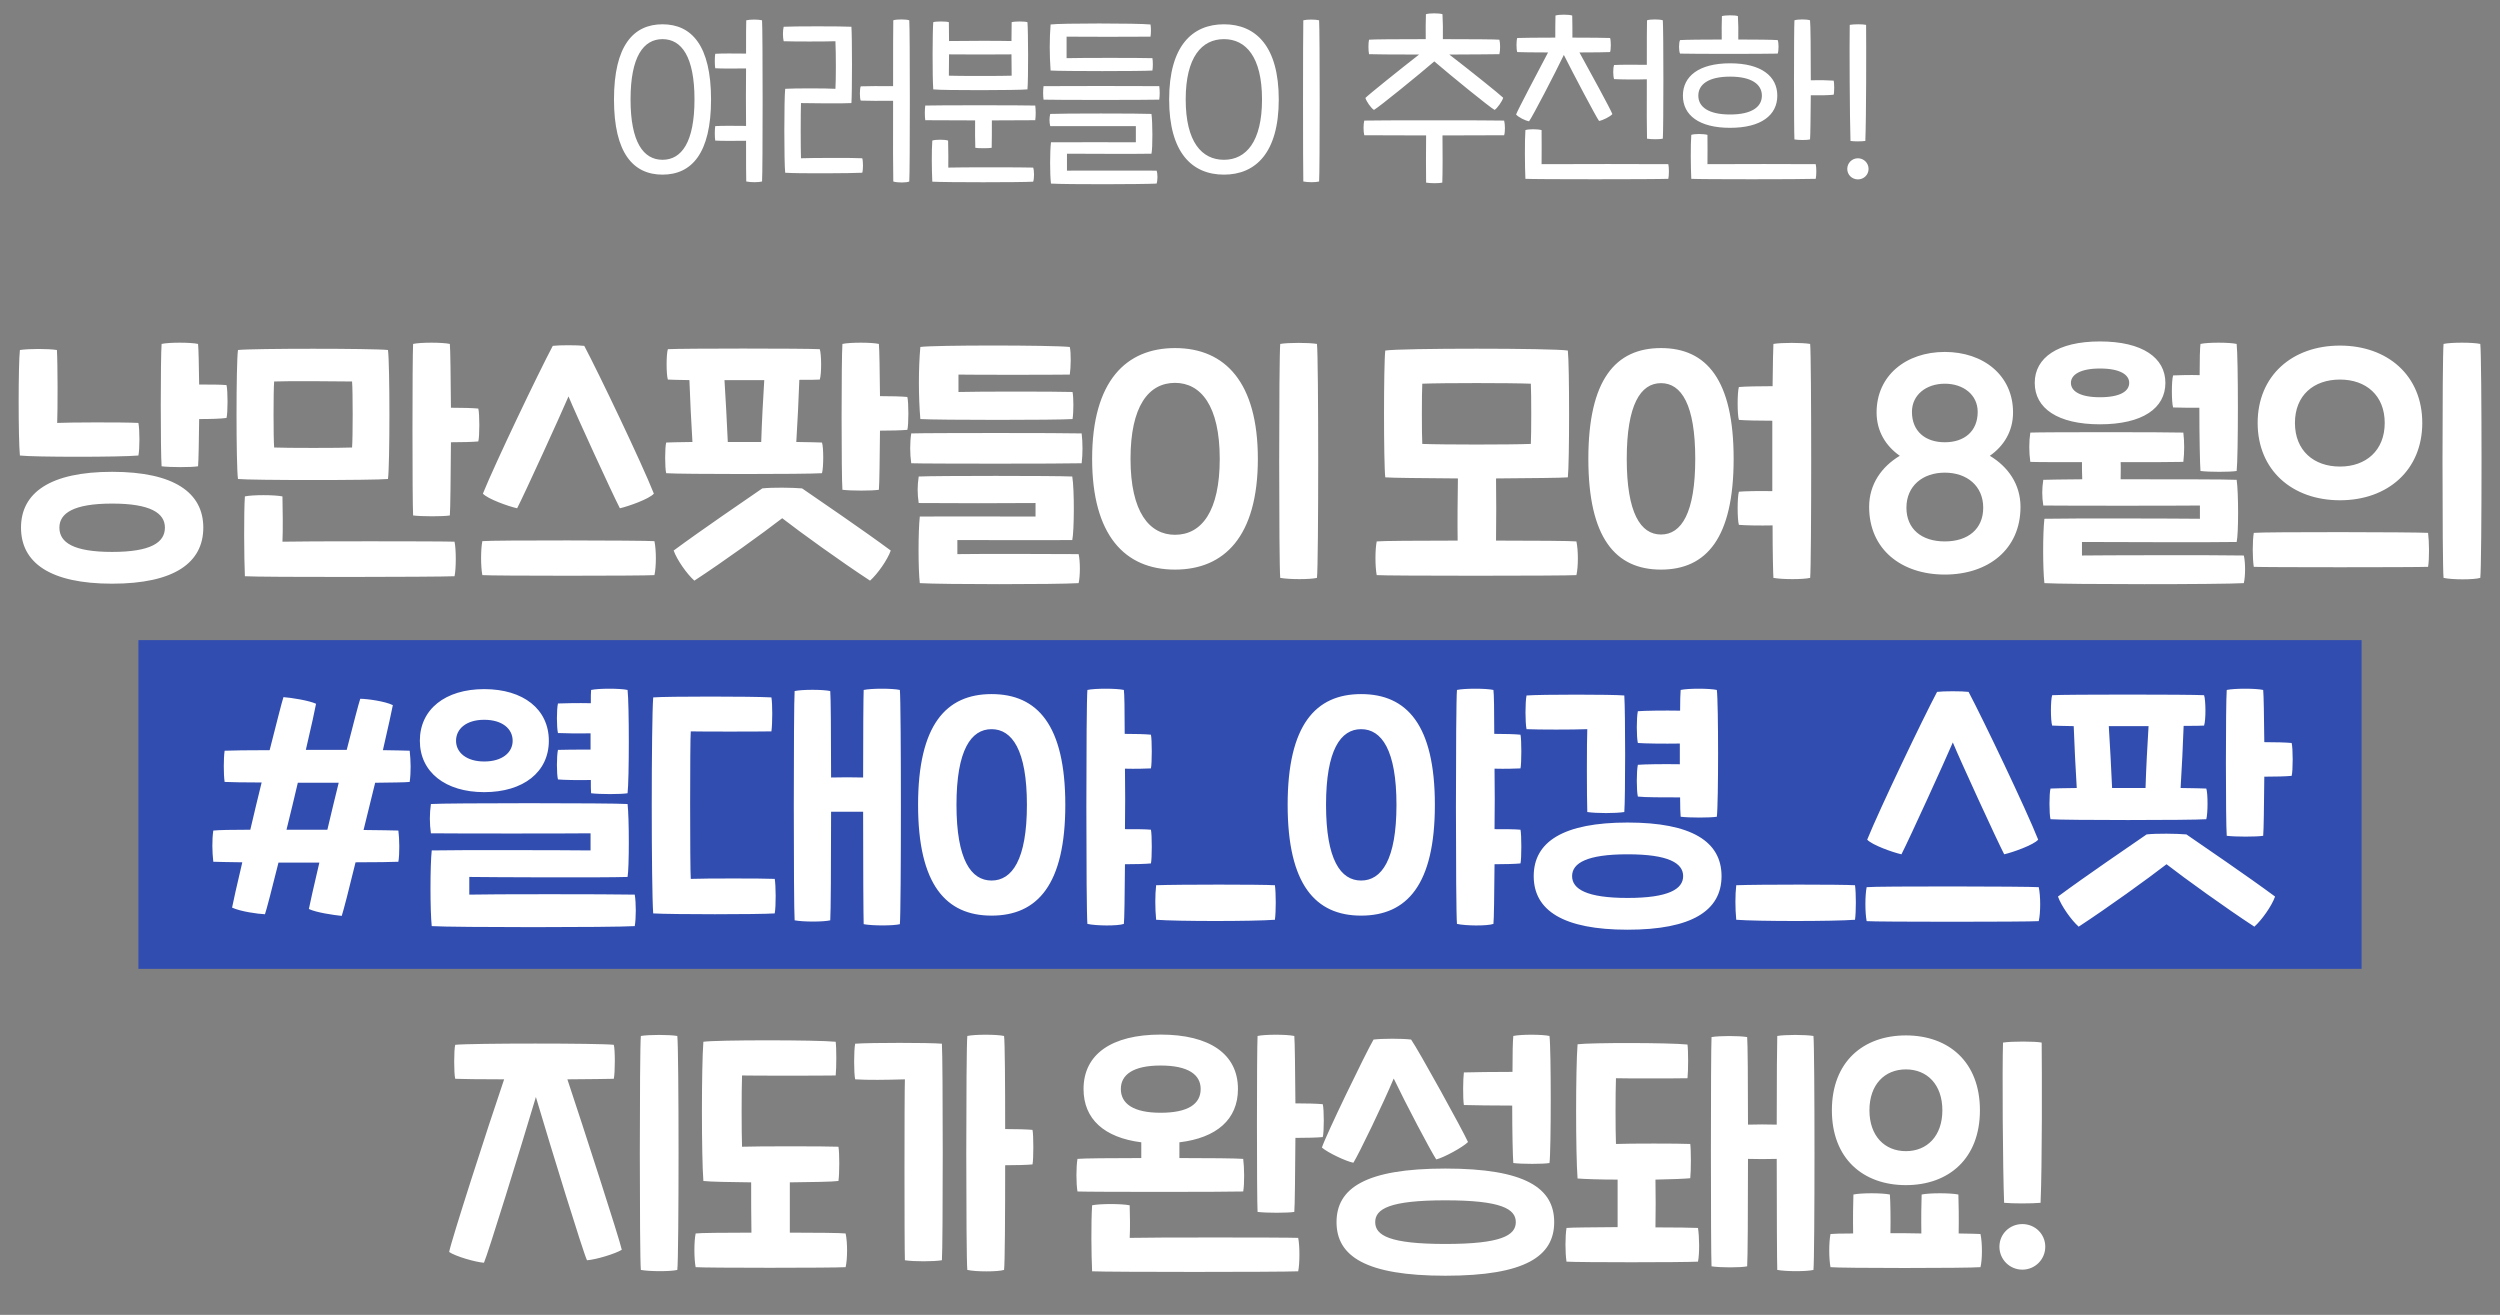
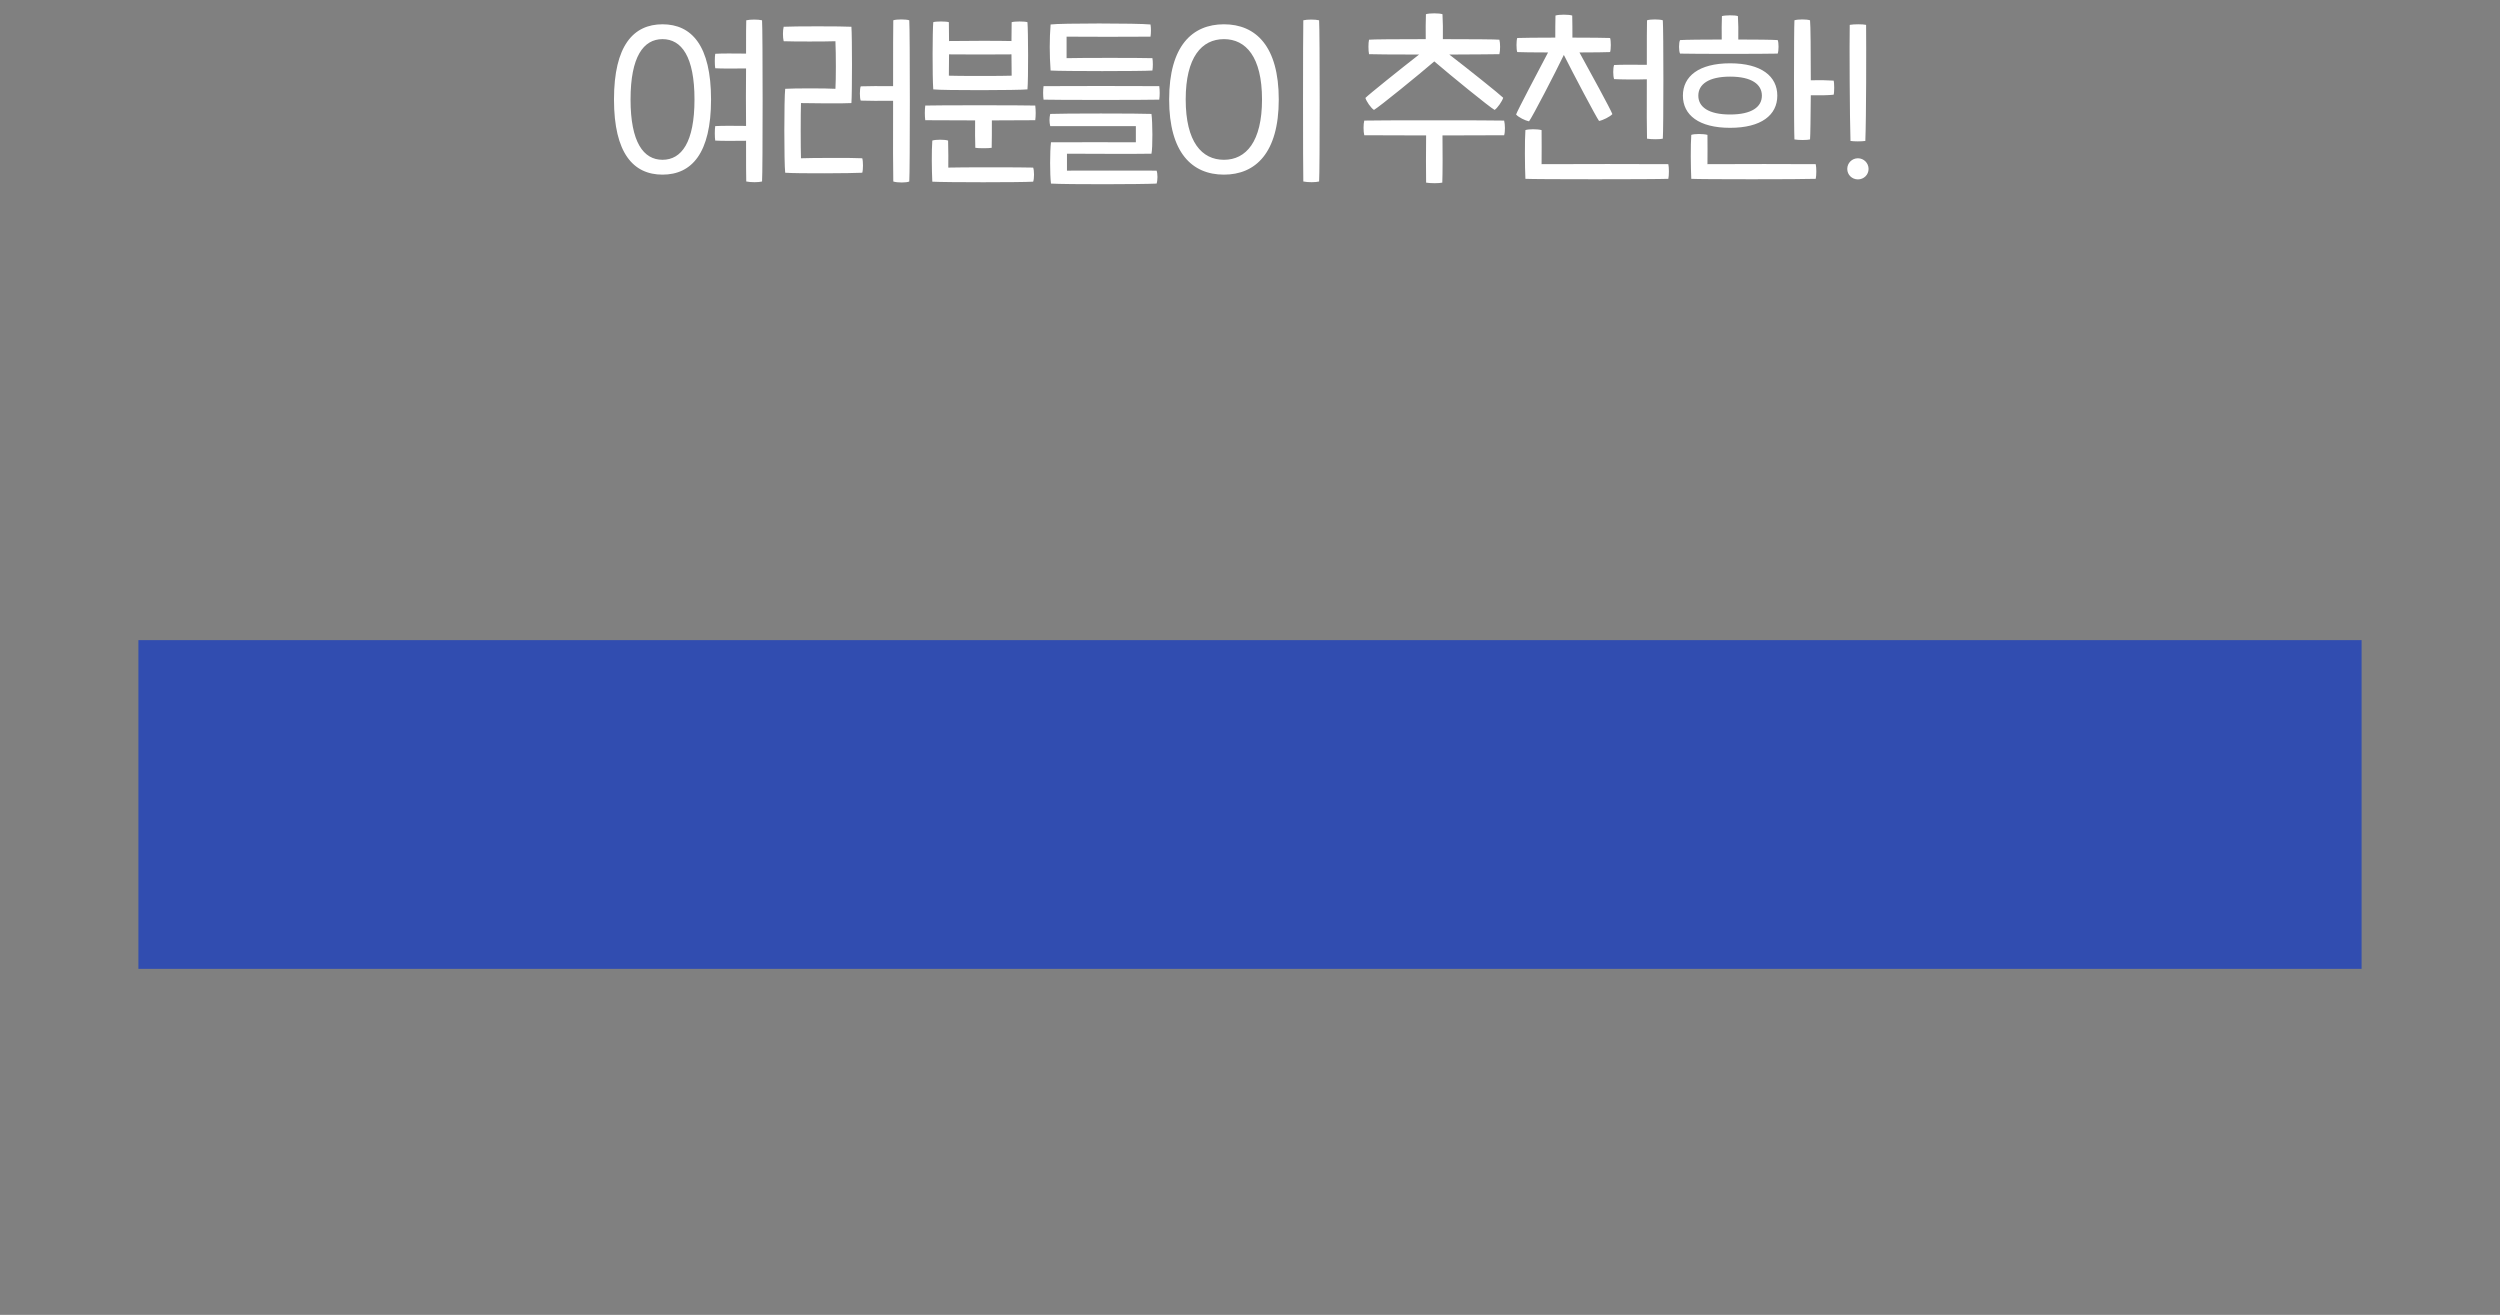
<svg xmlns="http://www.w3.org/2000/svg" width="289" height="152" viewBox="0 0 289 152" fill="none">
  <rect x="0" y="0" width="289" height="152" fill="#808080" stroke="none" />
  <rect x="16" y="74" width="257" height="38" fill="#314DB0" />
-   <path d="M26.184 44.516C26.344 45.122 26.344 47.773 26.184 48.315C25.546 48.411 24.269 48.443 23.023 48.443C22.991 50.966 22.959 53.233 22.896 53.903C22.129 54.031 19.671 54.031 18.681 53.903C18.553 52.307 18.553 41.355 18.681 39.758C19.543 39.566 22.002 39.566 22.896 39.758C22.959 40.365 22.991 42.217 23.023 44.452C24.269 44.452 25.546 44.452 26.184 44.516ZM15.998 52.658C13.923 52.85 3.897 52.85 2.3 52.658C2.109 50.742 2.109 42.089 2.3 40.46C3.386 40.301 5.557 40.301 6.579 40.46C6.675 41.993 6.675 47.453 6.611 48.89C7.824 48.826 14.019 48.794 15.998 48.89C16.158 49.657 16.158 51.924 15.998 52.658ZM12.965 54.542C20.149 54.542 23.502 56.969 23.502 60.992C23.502 65.047 20.149 67.474 12.965 67.474C5.781 67.474 2.428 65.047 2.428 60.992C2.428 56.969 5.781 54.542 12.965 54.542ZM12.965 63.802C17.435 63.802 19.064 62.716 19.064 60.992C19.064 59.332 17.435 58.214 12.965 58.214C8.495 58.214 6.866 59.332 6.866 60.992C6.866 62.716 8.495 63.802 12.965 63.802ZM55.29 47.23C55.45 47.804 55.45 50.487 55.29 51.03C54.652 51.093 53.374 51.125 52.129 51.125C52.097 55.149 52.065 58.885 52.002 59.587C51.235 59.715 48.776 59.715 47.755 59.587C47.659 58.022 47.659 41.355 47.755 39.758C48.617 39.566 51.107 39.566 52.002 39.758C52.065 40.397 52.097 43.526 52.129 47.134C53.374 47.134 54.652 47.166 55.29 47.23ZM44.849 55.372C43.316 55.532 29.043 55.532 27.51 55.372C27.287 53.84 27.287 42.025 27.51 40.46C29.203 40.269 43.157 40.269 44.849 40.46C45.072 42.025 45.072 53.84 44.849 55.372ZM31.693 44.1C31.598 45.09 31.598 50.71 31.693 51.732C32.939 51.796 39.548 51.796 40.698 51.732C40.794 50.71 40.794 45.09 40.698 44.1C39.516 44.069 32.811 44.037 31.693 44.1ZM32.651 62.62C34.567 62.557 51.139 62.557 52.544 62.62C52.736 63.483 52.736 65.75 52.544 66.612C50.373 66.708 30.256 66.74 28.309 66.612C28.213 64.504 28.181 59.204 28.309 57.384C29.203 57.192 31.693 57.192 32.651 57.384C32.683 58.565 32.715 61.471 32.651 62.62ZM59.781 58.757C58.759 58.533 56.364 57.671 55.822 57.065C57.259 53.52 62.24 43.111 63.9 39.981C64.635 39.886 66.774 39.886 67.54 39.981C69.201 43.111 74.182 53.52 75.587 57.065C75.076 57.671 72.649 58.533 71.659 58.757C70.797 57.096 66.519 47.773 65.72 45.825C64.89 47.773 60.643 57.096 59.781 58.757ZM55.758 66.484C55.566 65.462 55.566 63.547 55.758 62.557C56.843 62.429 74.31 62.461 75.651 62.557C75.874 63.578 75.874 65.526 75.651 66.484C74.31 66.58 56.843 66.58 55.758 66.484ZM104.888 45.889C105.048 46.463 105.048 49.146 104.888 49.688C104.25 49.752 102.972 49.784 101.727 49.784C101.695 53.009 101.663 55.947 101.599 56.617C100.833 56.745 98.374 56.745 97.384 56.617C97.257 55.053 97.257 41.355 97.384 39.758C98.278 39.566 100.737 39.566 101.599 39.758C101.663 40.397 101.695 42.887 101.727 45.793C102.972 45.793 104.25 45.825 104.888 45.889ZM95.022 54.702C93.233 54.829 78.673 54.829 77.012 54.702C76.853 54.095 76.853 51.732 77.012 51.157C77.364 51.125 78.513 51.125 80.046 51.093C79.918 48.986 79.758 45.921 79.695 43.941C78.449 43.909 77.523 43.909 77.204 43.877C77.012 43.27 77.012 40.971 77.204 40.365C78.769 40.269 93.01 40.269 94.766 40.365C94.958 40.907 94.99 43.206 94.766 43.877C94.415 43.909 93.585 43.909 92.403 43.909C92.339 45.921 92.18 48.986 92.052 51.093C93.521 51.125 94.638 51.125 95.022 51.157C95.213 51.7 95.213 54.031 95.022 54.702ZM84.133 51.093H87.997C88.061 48.954 88.22 45.921 88.348 43.941H83.75C83.878 45.921 84.037 48.954 84.133 51.093ZM88.124 56.458C89.306 56.33 91.541 56.362 92.722 56.458C94.67 57.799 99.779 61.279 102.972 63.642C102.589 64.728 101.44 66.356 100.578 67.123C97.257 64.951 92.563 61.567 90.424 59.906C88.284 61.567 83.59 64.951 80.269 67.123C79.407 66.356 78.258 64.728 77.875 63.642C81.068 61.279 86.177 57.799 88.124 56.458ZM106.392 48.443C106.169 45.825 106.169 42.6 106.392 40.109C107.925 39.886 121.496 39.886 123.667 40.109C123.827 40.78 123.795 42.472 123.667 43.302C121.56 43.334 112.491 43.334 110.799 43.302V45.314C113.002 45.25 121.975 45.25 123.986 45.314C124.114 45.953 124.114 47.645 123.986 48.443C122.198 48.571 108.5 48.571 106.392 48.443ZM105.339 53.552C105.179 52.467 105.179 51.125 105.339 50.104C107.159 50.04 123.06 50.04 125.04 50.104C125.168 51.157 125.168 52.498 125.04 53.552C123.06 53.616 106.935 53.616 105.339 53.552ZM106.329 67.41C106.137 65.782 106.137 61.439 106.329 59.715C109.362 59.683 117.217 59.715 119.708 59.715V58.15C117.185 58.182 109.011 58.182 106.201 58.15C106.041 57.065 106.041 56.17 106.201 55.085C108.117 54.989 122.071 54.989 123.955 55.085C124.21 56.649 124.178 61.375 123.955 62.429C121.368 62.461 112.779 62.429 110.671 62.429V64.057C112.587 64.025 121.815 64.025 124.689 64.057C124.881 64.888 124.881 66.58 124.689 67.41C122.103 67.57 109.011 67.57 106.329 67.41ZM147.995 66.803C147.835 65.239 147.835 41.355 147.995 39.758C148.921 39.598 151.315 39.598 152.241 39.758C152.433 41.355 152.433 65.239 152.241 66.803C151.443 66.995 149.048 66.995 147.995 66.803ZM135.829 65.846C130.017 65.846 126.25 61.854 126.25 53.041C126.25 44.005 130.209 40.237 135.829 40.237C141.672 40.237 145.408 44.26 145.408 53.041C145.408 62.078 141.481 65.846 135.829 65.846ZM135.829 61.822C138.926 61.822 141.002 59.076 141.002 53.041C141.002 46.879 138.798 44.26 135.829 44.26C132.763 44.26 130.688 46.974 130.688 53.041C130.688 59.236 132.891 61.822 135.829 61.822ZM182.233 62.589C182.457 63.61 182.457 65.526 182.233 66.484C180.892 66.58 160.233 66.58 159.147 66.484C158.955 65.462 158.955 63.547 159.147 62.589C159.626 62.525 163.809 62.493 168.503 62.493C168.471 60.385 168.503 57.192 168.535 55.308C164.448 55.276 160.807 55.245 160.137 55.181C159.945 53.52 159.945 42.185 160.137 40.524C161.829 40.237 179.551 40.237 181.243 40.524C181.435 42.185 181.435 53.52 181.243 55.181C180.573 55.245 176.996 55.276 172.941 55.308C172.973 57.192 172.973 60.385 172.941 62.493C177.539 62.493 181.658 62.525 182.233 62.589ZM164.416 44.356C164.352 45.41 164.352 50.263 164.416 51.317C166.842 51.413 174.538 51.413 176.964 51.317C177.028 50.263 177.028 45.41 176.964 44.356C174.538 44.26 166.842 44.26 164.416 44.356ZM209.254 39.758C209.414 41.355 209.414 65.239 209.254 66.803C208.424 66.995 206.061 66.995 205.007 66.803C204.975 66.356 204.911 63.93 204.911 60.737C203.411 60.769 201.718 60.737 201.016 60.673C200.824 60.066 200.824 57.48 201.016 56.841C201.718 56.777 203.379 56.745 204.879 56.777V48.635C203.379 48.635 201.718 48.603 201.016 48.539C200.824 47.932 200.824 45.346 201.016 44.739C201.718 44.675 203.411 44.643 204.911 44.643C204.943 42.057 204.975 40.173 205.007 39.758C205.933 39.598 208.328 39.598 209.254 39.758ZM192.011 40.237C197.28 40.237 200.409 43.909 200.409 53.041C200.409 62.173 197.28 65.846 192.011 65.846C186.743 65.846 183.613 62.173 183.613 53.041C183.613 43.909 186.743 40.237 192.011 40.237ZM192.011 61.79C194.374 61.79 195.971 59.3 195.971 53.041C195.971 46.783 194.374 44.292 192.011 44.292C189.648 44.292 188.052 46.783 188.052 53.041C188.052 59.3 189.648 61.79 192.011 61.79ZM230.026 52.69C232.101 53.935 233.57 55.947 233.57 58.597C233.57 63.515 229.834 66.42 224.821 66.42C219.808 66.42 216.072 63.515 216.072 58.597C216.072 55.947 217.541 53.935 219.616 52.69C218.02 51.572 216.934 49.88 216.934 47.677C216.934 43.398 220.351 40.684 224.821 40.684C229.291 40.684 232.708 43.398 232.708 47.677C232.708 49.88 231.622 51.572 230.026 52.69ZM224.821 44.356C222.682 44.356 221.021 45.633 221.021 47.613C221.021 49.848 222.554 51.125 224.821 51.125C227.088 51.125 228.621 49.848 228.621 47.613C228.621 45.633 226.96 44.356 224.821 44.356ZM224.821 62.589C227.503 62.589 229.26 61.152 229.26 58.693C229.26 56.17 227.376 54.638 224.821 54.638C222.267 54.638 220.383 56.17 220.383 58.693C220.383 61.152 222.139 62.589 224.821 62.589ZM242.751 49.05C237.865 49.05 235.215 47.198 235.215 44.26C235.215 41.355 237.865 39.471 242.751 39.471C247.668 39.471 250.319 41.355 250.319 44.26C250.319 47.198 247.668 49.05 242.751 49.05ZM254.246 47.134C253.128 47.134 251.947 47.134 251.213 47.102C251.021 46.495 251.021 43.973 251.213 43.398C251.947 43.366 253.128 43.334 254.278 43.366C254.278 41.61 254.31 40.237 254.374 39.758C255.236 39.566 257.695 39.566 258.557 39.758C258.748 41.355 258.748 52.85 258.557 54.446C257.822 54.574 255.364 54.574 254.374 54.446C254.31 53.68 254.246 50.391 254.246 47.134ZM242.751 42.6C240.452 42.6 239.398 43.334 239.398 44.26C239.398 45.218 240.452 45.921 242.751 45.921C245.114 45.921 246.136 45.218 246.136 44.26C246.136 43.334 245.114 42.6 242.751 42.6ZM259.387 64.217C259.579 65.015 259.579 66.58 259.387 67.41C256.769 67.57 239.015 67.57 236.333 67.41C236.141 65.718 236.141 61.631 236.333 59.97C239.366 59.906 251.787 59.938 254.31 59.97V58.438C251.787 58.469 239.015 58.469 236.205 58.438C236.045 57.416 236.045 56.49 236.205 55.468C236.716 55.436 238.44 55.436 240.707 55.404C240.675 54.734 240.675 54.063 240.675 53.424C237.77 53.424 235.311 53.424 234.704 53.392C234.545 52.275 234.545 51.03 234.704 50.008C236.301 49.944 250.446 49.944 252.394 50.008C252.522 51.062 252.522 52.307 252.394 53.392C251.564 53.424 248.498 53.424 245.146 53.424C245.178 54.063 245.146 54.734 245.146 55.404C250.893 55.404 257.471 55.404 258.557 55.468C258.78 56.969 258.78 61.694 258.557 62.652C255.938 62.716 242.783 62.652 240.675 62.652V64.217C242.591 64.185 256.513 64.153 259.387 64.217ZM282.474 66.803C282.314 65.271 282.314 41.355 282.474 39.758C283.336 39.566 285.859 39.566 286.721 39.758C286.912 41.355 286.912 65.239 286.721 66.803C285.986 67.027 283.464 67.027 282.474 66.803ZM270.5 57.831C264.976 57.831 260.984 54.35 260.984 48.89C260.984 43.43 264.976 39.95 270.5 39.95C275.992 39.95 280.015 43.398 280.015 48.89C280.015 54.35 276.024 57.831 270.5 57.831ZM270.5 53.935C273.501 53.935 275.673 52.083 275.673 48.89C275.673 45.697 273.501 43.877 270.5 43.877C267.466 43.877 265.295 45.697 265.295 48.89C265.295 52.083 267.466 53.935 270.5 53.935ZM260.537 65.526C260.378 64.504 260.378 62.589 260.537 61.599C261.815 61.471 279.153 61.503 280.686 61.599C280.814 62.62 280.846 64.568 280.686 65.526C279.153 65.59 261.815 65.59 260.537 65.526ZM47.36 90.391C46.785 90.455 45.284 90.455 43.368 90.487L42.027 95.947C43.943 95.979 45.412 95.979 46.051 96.011C46.178 96.937 46.21 98.725 46.051 99.619C45.348 99.651 43.464 99.683 41.101 99.683C40.335 102.844 39.696 105.303 39.505 105.877C38.579 105.782 36.567 105.494 35.705 105.079C35.801 104.536 36.28 102.461 36.918 99.715H32.193C31.426 102.78 30.82 105.143 30.628 105.686C29.798 105.654 27.786 105.367 26.828 104.92C26.924 104.409 27.371 102.365 28.01 99.683C26.509 99.651 25.296 99.651 24.657 99.619C24.529 98.469 24.497 97.128 24.657 96.011C25.264 95.947 26.86 95.915 28.936 95.915C29.351 94.127 29.798 92.275 30.245 90.455C28.233 90.455 26.669 90.423 25.966 90.391C25.838 89.497 25.838 87.677 25.966 86.783C26.732 86.751 28.712 86.719 31.171 86.719C31.969 83.59 32.576 81.163 32.767 80.588C33.661 80.652 35.705 80.971 36.535 81.355C36.44 81.897 35.992 83.973 35.354 86.687H40.08C40.846 83.685 41.453 81.355 41.644 80.78C42.443 80.78 44.518 81.067 45.412 81.514C45.316 82.057 44.869 84.069 44.263 86.719C45.667 86.751 46.785 86.751 47.36 86.783C47.488 87.964 47.52 89.241 47.36 90.391ZM37.844 95.915C38.26 94.159 38.707 92.275 39.154 90.487H34.428C34.013 92.243 33.566 94.127 33.119 95.915H37.844ZM64.5 86.687C65.203 86.655 66.831 86.655 68.268 86.655V84.771C66.831 84.803 65.203 84.771 64.5 84.739C64.34 84.037 64.34 82.025 64.5 81.323C65.203 81.291 66.831 81.259 68.3 81.291C68.3 80.588 68.3 80.045 68.332 79.758C69.194 79.566 71.685 79.566 72.547 79.758C72.738 81.355 72.738 90.135 72.547 91.7C71.78 91.828 69.322 91.828 68.332 91.7C68.3 91.413 68.3 90.87 68.3 90.167C66.831 90.199 65.203 90.167 64.5 90.104C64.34 89.433 64.34 87.453 64.5 86.687ZM55.974 91.572C51.472 91.572 48.535 89.241 48.535 85.633C48.535 81.993 51.472 79.662 55.974 79.662C60.509 79.662 63.446 81.993 63.446 85.633C63.446 89.241 60.509 91.572 55.974 91.572ZM55.974 83.207C53.899 83.207 52.718 84.26 52.718 85.633C52.718 86.974 53.899 88.028 55.974 88.028C58.082 88.028 59.263 86.974 59.263 85.633C59.263 84.26 58.082 83.207 55.974 83.207ZM73.377 103.419C73.537 104.377 73.537 106.133 73.377 107.059C70.631 107.219 52.622 107.219 49.908 107.059C49.716 105.207 49.716 100.098 49.908 98.31C52.622 98.246 65.841 98.278 68.268 98.31V96.33C65.841 96.362 52.558 96.362 49.812 96.33C49.652 95.181 49.652 94.095 49.812 92.945C51.536 92.818 70.79 92.818 72.547 92.945C72.738 94.51 72.738 100.353 72.547 101.375C69.801 101.471 56.39 101.407 54.25 101.375V103.419C56.453 103.355 70.344 103.355 73.377 103.419ZM104.024 79.758C104.184 81.355 104.184 105.271 104.024 106.835C103.258 107.027 100.863 107.027 99.841 106.835C99.809 106.069 99.777 100.034 99.777 93.84H96.073C96.073 99.811 96.041 105.622 95.978 106.388C95.211 106.58 92.816 106.58 91.859 106.388C91.731 104.792 91.731 81.482 91.859 79.886C92.721 79.694 95.115 79.694 95.978 79.886C96.041 80.556 96.073 84.867 96.073 89.88C97.223 89.848 98.596 89.848 99.777 89.88C99.777 84.803 99.809 80.397 99.841 79.758C100.767 79.566 103.13 79.566 104.024 79.758ZM79.852 101.599C81.417 101.535 88.186 101.535 89.559 101.599C89.687 102.333 89.719 104.696 89.559 105.59C87.707 105.718 77.617 105.718 75.51 105.59C75.286 102.589 75.286 83.622 75.51 80.62C77.043 80.492 87.005 80.492 89.176 80.62C89.304 81.355 89.304 83.622 89.176 84.548C87.707 84.579 80.906 84.579 79.852 84.548C79.757 85.41 79.757 100.449 79.852 101.599ZM130.046 95.851C131.228 95.851 132.441 95.851 133.048 95.915C133.176 96.49 133.176 99.268 133.048 99.811C132.441 99.874 131.228 99.906 130.046 99.906C130.015 103.515 129.983 106.293 129.919 106.803C129.184 107.059 126.694 107.027 125.704 106.803C125.544 105.239 125.544 81.355 125.704 79.758C126.566 79.566 129.057 79.566 129.919 79.758C129.983 80.173 130.015 82.153 130.015 84.835C131.228 84.835 132.441 84.867 133.048 84.931C133.176 85.474 133.176 88.252 133.048 88.826C132.441 88.858 131.228 88.89 130.046 88.858C130.078 91.125 130.078 93.52 130.046 95.851ZM114.624 80.237C119.924 80.237 123.149 83.813 123.149 93.041C123.149 102.269 119.924 105.846 114.624 105.846C109.355 105.846 106.13 102.269 106.13 93.041C106.13 83.813 109.355 80.237 114.624 80.237ZM114.624 101.79C116.987 101.79 118.711 99.395 118.711 93.041C118.711 86.687 116.987 84.292 114.624 84.292C112.261 84.292 110.569 86.687 110.569 93.041C110.569 99.395 112.261 101.79 114.624 101.79ZM133.649 106.325C133.522 104.951 133.522 103.483 133.649 102.333C136.236 102.237 145.847 102.237 147.38 102.333C147.508 103.259 147.508 105.399 147.38 106.325C144.857 106.516 136.108 106.516 133.649 106.325ZM172.768 95.851C173.949 95.851 175.163 95.851 175.769 95.915C175.897 96.49 175.897 99.268 175.769 99.811C175.163 99.874 173.949 99.906 172.768 99.906C172.736 103.515 172.704 106.293 172.64 106.803C171.906 107.059 169.415 107.027 168.425 106.803C168.266 105.239 168.266 81.355 168.425 79.758C169.287 79.566 171.778 79.566 172.64 79.758C172.704 80.173 172.736 82.153 172.736 84.835C173.949 84.835 175.163 84.867 175.769 84.931C175.897 85.474 175.897 88.252 175.769 88.826C175.163 88.858 173.949 88.89 172.768 88.858C172.8 91.125 172.8 93.52 172.768 95.851ZM157.345 80.237C162.646 80.237 165.871 83.813 165.871 93.041C165.871 102.269 162.646 105.846 157.345 105.846C152.077 105.846 148.852 102.269 148.852 93.041C148.852 83.813 152.077 80.237 157.345 80.237ZM157.345 101.79C159.708 101.79 161.432 99.395 161.432 93.041C161.432 86.687 159.708 84.292 157.345 84.292C154.982 84.292 153.29 86.687 153.29 93.041C153.29 99.395 154.982 101.79 157.345 101.79ZM189.335 88.411C190.101 88.347 192.336 88.315 194.188 88.347V85.953C192.336 85.984 190.101 85.953 189.335 85.889C189.175 85.154 189.175 82.983 189.335 82.217C190.101 82.153 192.368 82.121 194.22 82.153C194.22 81.003 194.252 80.109 194.284 79.758C195.146 79.566 197.605 79.566 198.467 79.758C198.659 81.355 198.659 92.818 198.467 94.414C197.733 94.542 195.274 94.542 194.284 94.414C194.252 94.063 194.22 93.265 194.22 92.179C192.368 92.179 190.101 92.179 189.335 92.083C189.175 91.349 189.175 89.21 189.335 88.411ZM183.492 84.292C181.799 84.356 177.904 84.356 176.467 84.292C176.307 83.526 176.307 81.195 176.467 80.397C178.223 80.269 186.333 80.269 187.77 80.397C187.898 82.344 187.898 92.211 187.77 93.871C186.748 94.031 184.577 94.031 183.492 93.871C183.428 92.339 183.428 85.442 183.492 84.292ZM188.153 95.085C195.561 95.085 199.01 97.288 199.01 101.279C199.01 105.271 195.561 107.474 188.153 107.474C180.745 107.474 177.297 105.271 177.297 101.279C177.297 97.288 180.745 95.085 188.153 95.085ZM188.153 103.802C192.879 103.802 194.572 102.78 194.572 101.279C194.572 99.779 192.879 98.757 188.153 98.757C183.428 98.757 181.735 99.779 181.735 101.279C181.735 102.78 183.428 103.802 188.153 103.802ZM200.71 106.325C200.582 104.951 200.582 103.483 200.71 102.333C203.296 102.237 212.907 102.237 214.44 102.333C214.568 103.259 214.568 105.399 214.44 106.325C211.917 106.516 203.168 106.516 200.71 106.325ZM219.807 98.757C218.786 98.533 216.391 97.671 215.848 97.064C217.285 93.52 222.266 83.111 223.926 79.981C224.661 79.886 226.8 79.886 227.567 79.981C229.227 83.111 234.208 93.52 235.613 97.064C235.102 97.671 232.676 98.533 231.686 98.757C230.824 97.097 226.545 87.773 225.746 85.825C224.916 87.773 220.669 97.097 219.807 98.757ZM215.784 106.484C215.592 105.462 215.592 103.547 215.784 102.557C216.87 102.429 234.336 102.461 235.677 102.557C235.901 103.578 235.901 105.526 235.677 106.484C234.336 106.58 216.87 106.58 215.784 106.484ZM264.914 85.889C265.074 86.463 265.074 89.146 264.914 89.689C264.276 89.752 262.998 89.784 261.753 89.784C261.721 93.009 261.689 95.947 261.625 96.618C260.859 96.745 258.4 96.745 257.411 96.618C257.283 95.053 257.283 81.355 257.411 79.758C258.305 79.566 260.763 79.566 261.625 79.758C261.689 80.397 261.721 82.887 261.753 85.793C262.998 85.793 264.276 85.825 264.914 85.889ZM255.048 94.702C253.26 94.829 238.699 94.829 237.039 94.702C236.879 94.095 236.879 91.732 237.039 91.157C237.39 91.125 238.539 91.125 240.072 91.093C239.944 88.986 239.785 85.921 239.721 83.941C238.475 83.909 237.549 83.909 237.23 83.877C237.039 83.27 237.039 80.971 237.23 80.365C238.795 80.269 253.036 80.269 254.792 80.365C254.984 80.907 255.016 83.207 254.792 83.877C254.441 83.909 253.611 83.909 252.429 83.909C252.365 85.921 252.206 88.986 252.078 91.093C253.547 91.125 254.664 91.125 255.048 91.157C255.239 91.7 255.239 94.031 255.048 94.702ZM244.159 91.093H248.023C248.087 88.954 248.246 85.921 248.374 83.941H243.776C243.904 85.921 244.063 88.954 244.159 91.093ZM248.151 96.458C249.332 96.33 251.567 96.362 252.749 96.458C254.696 97.799 259.805 101.279 262.998 103.642C262.615 104.728 261.466 106.356 260.604 107.123C257.283 104.951 252.589 101.567 250.45 99.906C248.31 101.567 243.616 104.951 240.296 107.123C239.433 106.356 238.284 104.728 237.901 103.642C241.094 101.279 246.203 97.799 248.151 96.458ZM78.297 119.758C78.489 121.354 78.489 145.239 78.297 146.803C77.531 146.995 75.136 146.995 74.082 146.803C73.923 145.239 73.923 121.354 74.082 119.758C74.977 119.598 77.403 119.598 78.297 119.758ZM70.953 124.707C70.315 124.739 68.175 124.739 65.589 124.771C67.441 130.327 71.624 143.259 71.879 144.473C71.177 144.92 68.878 145.622 67.856 145.686C67.377 144.664 63.737 132.85 61.949 126.815C60.129 132.913 56.425 144.888 55.946 145.973C54.988 145.909 52.657 145.239 51.922 144.728C52.114 143.578 56.329 130.487 58.277 124.771C55.499 124.771 53.2 124.739 52.625 124.707C52.465 124.132 52.465 121.323 52.625 120.78C54.477 120.588 69.325 120.588 70.953 120.78C71.113 121.259 71.113 124.037 70.953 124.707ZM97.754 142.589C97.978 143.61 97.978 145.526 97.754 146.484C96.413 146.58 81.501 146.58 80.416 146.484C80.224 145.462 80.224 143.547 80.416 142.589C80.863 142.525 83.641 142.493 86.866 142.493C86.834 140.864 86.834 138.533 86.834 136.681C84.311 136.649 82.108 136.617 81.31 136.522C81.086 133.648 81.086 123.302 81.31 120.428C82.843 120.205 94.433 120.205 96.605 120.428C96.701 121.131 96.701 123.43 96.605 124.324C95.136 124.356 86.834 124.356 85.78 124.324C85.716 126.08 85.716 130.87 85.78 132.562C87.345 132.498 95.551 132.498 96.924 132.562C97.052 133.265 97.052 135.66 96.924 136.522C96.222 136.617 93.923 136.649 91.304 136.681V142.493C94.466 142.493 97.212 142.525 97.754 142.589ZM119.358 130.614C119.485 131.189 119.485 134.031 119.358 134.606C118.719 134.67 117.442 134.702 116.197 134.702C116.197 140.577 116.165 146.069 116.069 146.803C115.334 147.027 112.812 147.027 111.822 146.803C111.662 145.239 111.662 121.354 111.822 119.758C112.684 119.566 115.207 119.566 116.069 119.758C116.165 120.428 116.197 125.186 116.197 130.519C117.442 130.519 118.719 130.551 119.358 130.614ZM98.858 120.652C100.614 120.524 107.447 120.524 108.884 120.652C109.012 122.6 109.012 144.025 108.884 145.686C107.863 145.846 105.659 145.846 104.606 145.686C104.542 144.153 104.542 126.463 104.606 124.771C102.434 124.835 100.327 124.867 98.858 124.771C98.698 124.037 98.698 121.45 98.858 120.652ZM143.715 137.735C141.831 137.799 126.089 137.799 124.556 137.735C124.396 136.777 124.396 134.925 124.556 133.967C125.195 133.903 128.356 133.871 131.932 133.871V132.051C127.653 131.509 125.258 129.369 125.258 125.889C125.258 121.865 128.515 119.598 134.167 119.598C139.819 119.598 143.108 121.833 143.108 125.889C143.108 129.401 140.649 131.54 136.339 132.051V133.871C139.851 133.871 142.948 133.903 143.715 133.967C143.842 134.957 143.874 136.809 143.715 137.735ZM152.911 127.645C153.07 128.22 153.07 130.902 152.911 131.445C152.272 131.509 150.995 131.54 149.75 131.54C149.718 135.628 149.686 139.395 149.622 140.098C148.855 140.226 146.397 140.226 145.375 140.098C145.279 138.533 145.279 121.354 145.375 119.758C146.237 119.566 148.728 119.566 149.622 119.758C149.686 120.428 149.718 123.749 149.75 127.549C150.995 127.549 152.272 127.581 152.911 127.645ZM129.569 125.889C129.569 127.581 131.006 128.635 134.167 128.635C137.36 128.635 138.797 127.613 138.797 125.889C138.797 124.228 137.36 123.175 134.167 123.175C131.006 123.175 129.569 124.228 129.569 125.889ZM130.591 143.099C132.507 143.036 148.664 143.036 150.069 143.099C150.26 143.962 150.26 146.101 150.069 146.963C147.898 147.059 128.196 147.059 126.248 146.963C126.153 144.92 126.121 141.375 126.248 139.332C127.142 139.14 129.633 139.14 130.591 139.332C130.623 140.513 130.655 141.982 130.591 143.099ZM174.811 127.805C172.832 127.805 170.213 127.773 169.223 127.741C169.096 126.91 169.128 124.707 169.223 123.973C170.213 123.941 172.832 123.909 174.843 123.909C174.843 121.929 174.875 120.301 174.939 119.758C175.801 119.566 178.26 119.566 179.122 119.758C179.314 121.354 179.314 132.85 179.122 134.446C178.388 134.574 175.929 134.574 174.939 134.446C174.875 133.712 174.811 130.838 174.811 127.805ZM161.113 124.675C159.9 127.581 157.09 133.392 156.451 134.414C155.621 134.255 153.513 133.265 152.811 132.658C153.29 131.189 157.888 121.706 158.782 120.173C159.836 120.045 162.103 120.045 163.125 120.173C164.051 121.514 169.032 130.551 169.702 132.019C169.096 132.626 166.924 133.808 166.03 134.031C165.36 133.009 162.454 127.485 161.113 124.675ZM167.084 135.085C176.344 135.085 179.665 137.352 179.665 141.279C179.665 145.207 176.344 147.474 167.084 147.474C157.856 147.474 154.503 145.207 154.503 141.279C154.503 137.352 157.856 135.085 167.084 135.085ZM167.084 143.802C173.534 143.802 175.227 142.812 175.227 141.279C175.227 139.747 173.534 138.757 167.084 138.757C160.634 138.757 158.974 139.747 158.974 141.279C158.974 142.812 160.634 143.802 167.084 143.802ZM209.635 119.758C209.795 121.354 209.795 145.239 209.635 146.803C208.837 146.995 206.506 146.995 205.452 146.803C205.421 146.037 205.389 140.098 205.389 133.967C204.303 133.999 203.09 133.999 202.068 133.967C202.068 139.906 202.036 145.622 201.972 146.388C201.174 146.548 198.907 146.548 197.853 146.388C197.757 144.792 197.757 121.482 197.853 119.886C198.779 119.726 201.046 119.726 201.972 119.886C202.036 120.556 202.068 124.963 202.068 130.008C203.09 129.976 204.303 129.976 205.389 130.008C205.389 124.867 205.421 120.428 205.452 119.758C206.347 119.598 208.709 119.598 209.635 119.758ZM191.371 141.886C193.67 141.886 195.618 141.918 196.288 141.95C196.448 143.004 196.48 144.888 196.288 145.846C194.436 145.941 182.622 145.941 181.089 145.846C180.929 144.824 180.929 142.94 181.089 141.95C181.728 141.886 184.218 141.886 186.996 141.854V136.362C184.985 136.362 183.165 136.298 182.366 136.234C182.143 133.329 182.143 123.622 182.366 120.716C183.899 120.524 192.904 120.524 195.075 120.748C195.171 121.45 195.171 123.749 195.075 124.643C193.606 124.675 187.858 124.675 186.805 124.643C186.741 126.4 186.741 130.551 186.805 132.243C188.369 132.179 194.021 132.179 195.394 132.243C195.49 132.945 195.49 135.34 195.394 136.202C194.756 136.266 193.223 136.33 191.371 136.362C191.403 137.991 191.403 140.226 191.371 141.886ZM220.322 137.001C215.373 137.001 211.765 133.935 211.765 128.347C211.765 122.759 215.373 119.694 220.322 119.694C225.271 119.694 228.88 122.759 228.88 128.347C228.88 133.935 225.271 137.001 220.322 137.001ZM220.322 123.622C217.863 123.622 216.107 125.378 216.107 128.347C216.107 131.317 217.863 133.073 220.322 133.073C222.781 133.073 224.537 131.317 224.537 128.347C224.537 125.378 222.781 123.622 220.322 123.622ZM228.943 142.652C229.167 143.706 229.167 145.558 228.943 146.484C227.57 146.612 212.722 146.612 211.605 146.484C211.413 145.462 211.413 143.642 211.605 142.652C211.86 142.621 212.85 142.589 214.223 142.589C214.191 140.864 214.223 138.917 214.255 138.086C215.149 137.895 217.544 137.895 218.47 138.086C218.534 138.917 218.566 140.864 218.534 142.557C219.715 142.557 220.929 142.557 222.11 142.589C222.078 140.864 222.11 138.917 222.142 138.086C223.036 137.895 225.431 137.895 226.389 138.086C226.421 138.917 226.453 140.896 226.421 142.589C227.73 142.621 228.656 142.621 228.943 142.652ZM235.89 139.044C234.869 139.14 232.665 139.14 231.676 139.044C231.516 135.021 231.452 123.494 231.548 120.524C232.474 120.365 235.316 120.365 236.018 120.524C236.05 124.037 236.082 134.67 235.89 139.044ZM233.783 146.772C232.314 146.772 231.133 145.59 231.133 144.121C231.133 142.652 232.314 141.503 233.783 141.503C235.252 141.503 236.433 142.652 236.433 144.121C236.433 145.59 235.252 146.772 233.783 146.772Z" fill="white" />
-   <path d="M88.093 2.346C88.181 3.446 88.181 19.902 88.093 20.98C87.697 21.09 86.795 21.09 86.267 20.98C86.245 20.628 86.245 18.736 86.245 16.272C84.969 16.294 83.297 16.294 82.681 16.25C82.615 15.876 82.615 14.93 82.681 14.578C83.297 14.534 84.969 14.534 86.245 14.556C86.223 12.4 86.223 10.002 86.245 7.912C84.969 7.934 83.297 7.934 82.681 7.89C82.615 7.538 82.615 6.57 82.681 6.218C83.297 6.174 84.969 6.174 86.245 6.196C86.245 4.15 86.245 2.654 86.267 2.346C86.729 2.236 87.653 2.236 88.093 2.346ZM76.587 2.808C79.953 2.808 82.197 5.272 82.197 11.498C82.197 17.724 79.953 20.188 76.587 20.188C73.221 20.188 70.977 17.724 70.977 11.498C70.977 5.272 73.221 2.808 76.587 2.808ZM76.587 18.472C78.787 18.472 80.283 16.448 80.283 11.498C80.283 6.548 78.787 4.524 76.587 4.524C74.387 4.524 72.891 6.548 72.891 11.498C72.891 16.448 74.387 18.472 76.587 18.472ZM105.112 2.346C105.2 3.446 105.2 19.902 105.112 20.98C104.804 21.134 103.704 21.134 103.264 20.98C103.242 20.43 103.22 16.052 103.242 11.652C101.966 11.674 100.096 11.652 99.502 11.63C99.37 11.388 99.37 10.244 99.502 9.98C100.096 9.958 101.966 9.936 103.242 9.958C103.242 6.196 103.242 2.83 103.264 2.346C103.638 2.214 104.738 2.214 105.112 2.346ZM92.594 18.296C93.584 18.252 98.71 18.23 99.678 18.296C99.788 18.648 99.788 19.616 99.678 19.968C98.556 20.034 92.264 20.078 90.768 19.968C90.636 18.78 90.636 11.454 90.768 10.266C91.758 10.2 95.542 10.2 96.576 10.266C96.642 9.188 96.642 6.306 96.576 4.766C95.542 4.81 91.626 4.81 90.592 4.766C90.482 4.304 90.482 3.534 90.592 3.094C91.56 3.028 97.456 3.028 98.424 3.094C98.512 4.282 98.512 10.728 98.424 11.916C97.456 11.982 93.606 11.938 92.594 11.916C92.55 12.972 92.55 17.196 92.594 18.296ZM118.774 10.332C117.806 10.442 108.962 10.464 107.884 10.332C107.774 8.814 107.796 3.6 107.884 2.566C108.126 2.456 109.424 2.456 109.688 2.566C109.688 2.94 109.71 3.776 109.71 4.744C111.47 4.722 115.276 4.7 116.926 4.744C116.926 3.776 116.948 2.918 116.948 2.566C117.278 2.456 118.466 2.456 118.774 2.566C118.862 3.6 118.884 9.1 118.774 10.332ZM116.926 6.284C115.276 6.306 111.47 6.306 109.71 6.284C109.71 7.406 109.688 8.418 109.688 8.748C110.392 8.792 116.244 8.792 116.948 8.748C116.948 8.418 116.926 7.406 116.926 6.284ZM119.676 12.202C119.742 12.73 119.742 13.412 119.676 13.896C119.126 13.896 117.014 13.918 114.66 13.918C114.66 14.974 114.66 16.382 114.638 17.086C114.33 17.152 113.054 17.152 112.746 17.086C112.724 16.382 112.702 14.974 112.724 13.918C110.018 13.918 107.488 13.896 106.96 13.896C106.894 13.412 106.894 12.73 106.96 12.202C108.06 12.158 118.356 12.158 119.676 12.202ZM109.622 19.374C110.788 19.33 118.334 19.33 119.434 19.374C119.566 19.726 119.566 20.65 119.434 21.002C117.982 21.09 109.358 21.09 107.774 21.002C107.708 19.594 107.686 17.482 107.774 16.25C108.148 16.118 109.226 16.118 109.6 16.25C109.622 17.636 109.644 18.494 109.622 19.374ZM121.449 8.154C121.317 6.284 121.317 4.524 121.449 2.83C122.505 2.676 131.503 2.676 132.999 2.83C133.065 3.204 133.065 3.842 132.999 4.238C131.547 4.26 124.463 4.26 123.297 4.238V6.724C124.815 6.68 131.833 6.68 133.219 6.724C133.285 7.098 133.285 7.78 133.219 8.154C131.987 8.242 122.901 8.242 121.449 8.154ZM120.635 11.52C120.569 11.058 120.569 10.42 120.635 9.958C121.801 9.936 132.691 9.936 134.011 9.958C134.077 10.42 134.077 11.058 134.011 11.52C132.691 11.564 121.735 11.564 120.635 11.52ZM121.493 21.222C121.361 20.188 121.361 17.526 121.493 16.448C123.495 16.426 129.985 16.448 131.305 16.448V14.578H121.405C121.295 14.094 121.295 13.654 121.405 13.17C122.703 13.104 131.833 13.104 133.109 13.17C133.241 14.072 133.263 17.108 133.109 17.768C131.525 17.812 124.463 17.768 123.341 17.768V19.726C124.331 19.726 131.987 19.704 133.703 19.726C133.835 20.078 133.835 20.826 133.703 21.222C132.053 21.31 123.319 21.332 121.493 21.222ZM150.663 20.98C150.619 19.902 150.619 3.446 150.663 2.346C151.103 2.236 152.049 2.236 152.489 2.346C152.577 3.446 152.577 19.902 152.489 20.98C152.093 21.09 151.191 21.09 150.663 20.98ZM141.489 20.188C137.793 20.188 135.153 17.636 135.153 11.498C135.153 5.294 137.837 2.808 141.489 2.808C145.185 2.808 147.825 5.36 147.825 11.498C147.825 17.702 145.119 20.188 141.489 20.188ZM141.489 18.472C144.041 18.472 145.889 16.382 145.889 11.498C145.889 6.57 144.019 4.524 141.489 4.524C138.915 4.524 137.067 6.614 137.067 11.498C137.067 16.426 138.937 18.472 141.489 18.472ZM158.831 12.708C158.479 12.488 157.951 11.718 157.841 11.322C158.193 10.948 161.955 7.934 164.045 6.306C161.097 6.306 158.501 6.284 158.259 6.262C158.171 5.844 158.171 4.942 158.259 4.59C158.567 4.546 161.559 4.524 164.815 4.524C164.793 3.6 164.815 2.346 164.837 1.642C165.233 1.51 166.377 1.51 166.751 1.642C166.795 2.346 166.817 3.6 166.795 4.524C170.029 4.524 173.021 4.546 173.329 4.59C173.439 4.964 173.439 5.844 173.329 6.262C173.021 6.284 170.469 6.284 167.543 6.306C169.633 7.912 173.351 10.882 173.769 11.3C173.659 11.696 173.109 12.488 172.779 12.708C172.229 12.422 167.565 8.616 165.805 7.098C164.045 8.616 159.447 12.356 158.831 12.708ZM173.879 13.94C173.989 14.38 174.011 15.216 173.879 15.634C173.373 15.634 170.183 15.656 166.751 15.656C166.773 17.174 166.773 20.21 166.729 21.112C166.377 21.2 165.343 21.2 164.859 21.112C164.837 20.21 164.837 17.174 164.859 15.656C161.361 15.656 158.127 15.634 157.709 15.634C157.599 15.194 157.599 14.336 157.709 13.94C158.611 13.896 172.779 13.896 173.879 13.94ZM180.781 6.35C179.791 8.418 177.107 13.588 176.755 14.028C176.315 13.94 175.545 13.566 175.259 13.236C175.435 12.73 177.811 8.242 178.955 6.064C177.261 6.064 175.831 6.042 175.391 6.02C175.281 5.712 175.281 4.7 175.391 4.392C175.919 4.37 177.767 4.348 179.791 4.348C179.791 3.468 179.791 2.61 179.813 1.796C180.209 1.664 181.353 1.664 181.749 1.796C181.771 2.61 181.771 3.468 181.771 4.348C183.795 4.348 185.621 4.37 186.127 4.392C186.237 4.7 186.237 5.69 186.127 6.02C185.665 6.042 184.257 6.064 182.585 6.064C183.773 8.22 186.215 12.686 186.391 13.192C186.105 13.5 185.313 13.896 184.851 13.984C184.521 13.544 181.815 8.418 180.781 6.35ZM190.373 9.166C189.185 9.21 187.271 9.188 186.589 9.144C186.457 8.77 186.457 7.868 186.589 7.516C187.271 7.472 189.185 7.472 190.373 7.494C190.373 4.986 190.373 2.786 190.395 2.346C190.791 2.214 191.825 2.214 192.221 2.346C192.309 3.446 192.309 14.93 192.221 16.03C191.891 16.118 190.857 16.118 190.395 16.03C190.373 15.48 190.351 12.334 190.373 9.166ZM192.859 18.978C192.947 19.374 192.947 20.254 192.859 20.672C191.363 20.738 177.283 20.738 176.337 20.672C176.271 19.33 176.249 16.206 176.337 15.04C176.711 14.908 177.723 14.908 178.207 15.04C178.207 16.008 178.229 17.922 178.207 18.978C180.011 18.956 191.869 18.956 192.859 18.978ZM205.5 6.196C203.916 6.24 195.776 6.24 194.214 6.196C194.06 5.91 194.06 4.92 194.214 4.634C194.896 4.59 196.898 4.568 199.032 4.568C199.01 3.71 199.032 2.456 199.054 1.862C199.428 1.752 200.55 1.73 200.902 1.862C200.946 2.456 200.968 3.71 200.946 4.568C202.97 4.568 204.818 4.59 205.5 4.634C205.632 4.898 205.632 5.888 205.5 6.196ZM211.968 9.32C212.056 9.584 212.056 10.706 211.968 10.948C211.418 11.014 210.274 11.036 209.328 11.014C209.306 13.5 209.284 15.678 209.24 16.118C208.932 16.206 207.876 16.206 207.436 16.118C207.37 15.04 207.37 3.446 207.436 2.346C207.832 2.214 208.866 2.214 209.24 2.346C209.306 2.896 209.328 6.086 209.328 9.276C210.274 9.254 211.418 9.276 211.968 9.32ZM200 14.776C196.392 14.776 194.544 13.302 194.544 11.058C194.544 8.814 196.392 7.318 200 7.318C203.608 7.318 205.456 8.814 205.456 11.058C205.456 13.302 203.608 14.776 200 14.776ZM200 8.858C197.492 8.858 196.326 9.76 196.326 11.058C196.326 12.356 197.492 13.236 200 13.236C202.508 13.236 203.674 12.356 203.674 11.058C203.674 9.76 202.508 8.858 200 8.858ZM197.382 18.978C199.186 18.956 208.91 18.956 209.9 18.978C209.988 19.374 209.988 20.254 209.9 20.672C208.404 20.738 196.458 20.738 195.512 20.672C195.446 19.33 195.424 16.756 195.512 15.59C195.886 15.458 196.898 15.458 197.382 15.59C197.382 16.558 197.404 17.922 197.382 18.978ZM215.633 16.294C215.127 16.36 214.379 16.36 213.917 16.294C213.829 13.786 213.785 4.92 213.829 2.874C214.313 2.786 215.347 2.786 215.721 2.874C215.743 5.294 215.743 13.544 215.633 16.294ZM214.775 20.738C214.093 20.738 213.543 20.21 213.543 19.528C213.543 18.846 214.093 18.296 214.775 18.296C215.457 18.296 216.007 18.846 216.007 19.528C216.007 20.21 215.457 20.738 214.775 20.738Z" fill="white" />
+   <path d="M88.093 2.346C88.181 3.446 88.181 19.902 88.093 20.98C87.697 21.09 86.795 21.09 86.267 20.98C86.245 20.628 86.245 18.736 86.245 16.272C84.969 16.294 83.297 16.294 82.681 16.25C82.615 15.876 82.615 14.93 82.681 14.578C83.297 14.534 84.969 14.534 86.245 14.556C86.223 12.4 86.223 10.002 86.245 7.912C84.969 7.934 83.297 7.934 82.681 7.89C82.615 7.538 82.615 6.57 82.681 6.218C83.297 6.174 84.969 6.174 86.245 6.196C86.245 4.15 86.245 2.654 86.267 2.346C86.729 2.236 87.653 2.236 88.093 2.346ZM76.587 2.808C79.953 2.808 82.197 5.272 82.197 11.498C82.197 17.724 79.953 20.188 76.587 20.188C73.221 20.188 70.977 17.724 70.977 11.498C70.977 5.272 73.221 2.808 76.587 2.808ZM76.587 18.472C78.787 18.472 80.283 16.448 80.283 11.498C80.283 6.548 78.787 4.524 76.587 4.524C74.387 4.524 72.891 6.548 72.891 11.498C72.891 16.448 74.387 18.472 76.587 18.472ZM105.112 2.346C105.2 3.446 105.2 19.902 105.112 20.98C104.804 21.134 103.704 21.134 103.264 20.98C103.242 20.43 103.22 16.052 103.242 11.652C101.966 11.674 100.096 11.652 99.502 11.63C99.37 11.388 99.37 10.244 99.502 9.98C100.096 9.958 101.966 9.936 103.242 9.958C103.242 6.196 103.242 2.83 103.264 2.346C103.638 2.214 104.738 2.214 105.112 2.346ZM92.594 18.296C93.584 18.252 98.71 18.23 99.678 18.296C99.788 18.648 99.788 19.616 99.678 19.968C98.556 20.034 92.264 20.078 90.768 19.968C90.636 18.78 90.636 11.454 90.768 10.266C91.758 10.2 95.542 10.2 96.576 10.266C96.642 9.188 96.642 6.306 96.576 4.766C95.542 4.81 91.626 4.81 90.592 4.766C90.482 4.304 90.482 3.534 90.592 3.094C91.56 3.028 97.456 3.028 98.424 3.094C98.512 4.282 98.512 10.728 98.424 11.916C97.456 11.982 93.606 11.938 92.594 11.916C92.55 12.972 92.55 17.196 92.594 18.296ZM118.774 10.332C117.806 10.442 108.962 10.464 107.884 10.332C107.774 8.814 107.796 3.6 107.884 2.566C108.126 2.456 109.424 2.456 109.688 2.566C109.688 2.94 109.71 3.776 109.71 4.744C111.47 4.722 115.276 4.7 116.926 4.744C116.926 3.776 116.948 2.918 116.948 2.566C117.278 2.456 118.466 2.456 118.774 2.566C118.862 3.6 118.884 9.1 118.774 10.332ZM116.926 6.284C115.276 6.306 111.47 6.306 109.71 6.284C109.71 7.406 109.688 8.418 109.688 8.748C110.392 8.792 116.244 8.792 116.948 8.748C116.948 8.418 116.926 7.406 116.926 6.284ZM119.676 12.202C119.742 12.73 119.742 13.412 119.676 13.896C119.126 13.896 117.014 13.918 114.66 13.918C114.66 14.974 114.66 16.382 114.638 17.086C114.33 17.152 113.054 17.152 112.746 17.086C112.724 16.382 112.702 14.974 112.724 13.918C110.018 13.918 107.488 13.896 106.96 13.896C106.894 13.412 106.894 12.73 106.96 12.202C108.06 12.158 118.356 12.158 119.676 12.202ZM109.622 19.374C110.788 19.33 118.334 19.33 119.434 19.374C119.566 19.726 119.566 20.65 119.434 21.002C117.982 21.09 109.358 21.09 107.774 21.002C107.708 19.594 107.686 17.482 107.774 16.25C108.148 16.118 109.226 16.118 109.6 16.25C109.622 17.636 109.644 18.494 109.622 19.374ZM121.449 8.154C121.317 6.284 121.317 4.524 121.449 2.83C122.505 2.676 131.503 2.676 132.999 2.83C133.065 3.204 133.065 3.842 132.999 4.238C131.547 4.26 124.463 4.26 123.297 4.238V6.724C124.815 6.68 131.833 6.68 133.219 6.724C133.285 7.098 133.285 7.78 133.219 8.154C131.987 8.242 122.901 8.242 121.449 8.154ZM120.635 11.52C120.569 11.058 120.569 10.42 120.635 9.958C121.801 9.936 132.691 9.936 134.011 9.958C134.077 10.42 134.077 11.058 134.011 11.52C132.691 11.564 121.735 11.564 120.635 11.52ZM121.493 21.222C121.361 20.188 121.361 17.526 121.493 16.448C123.495 16.426 129.985 16.448 131.305 16.448V14.578H121.405C121.295 14.094 121.295 13.654 121.405 13.17C122.703 13.104 131.833 13.104 133.109 13.17C133.241 14.072 133.263 17.108 133.109 17.768C131.525 17.812 124.463 17.768 123.341 17.768V19.726C124.331 19.726 131.987 19.704 133.703 19.726C133.835 20.078 133.835 20.826 133.703 21.222C132.053 21.31 123.319 21.332 121.493 21.222ZM150.663 20.98C150.619 19.902 150.619 3.446 150.663 2.346C151.103 2.236 152.049 2.236 152.489 2.346C152.577 3.446 152.577 19.902 152.489 20.98C152.093 21.09 151.191 21.09 150.663 20.98ZM141.489 20.188C137.793 20.188 135.153 17.636 135.153 11.498C135.153 5.294 137.837 2.808 141.489 2.808C145.185 2.808 147.825 5.36 147.825 11.498C147.825 17.702 145.119 20.188 141.489 20.188ZM141.489 18.472C144.041 18.472 145.889 16.382 145.889 11.498C145.889 6.57 144.019 4.524 141.489 4.524C138.915 4.524 137.067 6.614 137.067 11.498C137.067 16.426 138.937 18.472 141.489 18.472ZM158.831 12.708C158.479 12.488 157.951 11.718 157.841 11.322C158.193 10.948 161.955 7.934 164.045 6.306C161.097 6.306 158.501 6.284 158.259 6.262C158.171 5.844 158.171 4.942 158.259 4.59C158.567 4.546 161.559 4.524 164.815 4.524C164.793 3.6 164.815 2.346 164.837 1.642C165.233 1.51 166.377 1.51 166.751 1.642C166.795 2.346 166.817 3.6 166.795 4.524C170.029 4.524 173.021 4.546 173.329 4.59C173.439 4.964 173.439 5.844 173.329 6.262C173.021 6.284 170.469 6.284 167.543 6.306C169.633 7.912 173.351 10.882 173.769 11.3C173.659 11.696 173.109 12.488 172.779 12.708C172.229 12.422 167.565 8.616 165.805 7.098C164.045 8.616 159.447 12.356 158.831 12.708ZM173.879 13.94C173.989 14.38 174.011 15.216 173.879 15.634C173.373 15.634 170.183 15.656 166.751 15.656C166.773 17.174 166.773 20.21 166.729 21.112C166.377 21.2 165.343 21.2 164.859 21.112C164.837 20.21 164.837 17.174 164.859 15.656C161.361 15.656 158.127 15.634 157.709 15.634C157.599 15.194 157.599 14.336 157.709 13.94C158.611 13.896 172.779 13.896 173.879 13.94M180.781 6.35C179.791 8.418 177.107 13.588 176.755 14.028C176.315 13.94 175.545 13.566 175.259 13.236C175.435 12.73 177.811 8.242 178.955 6.064C177.261 6.064 175.831 6.042 175.391 6.02C175.281 5.712 175.281 4.7 175.391 4.392C175.919 4.37 177.767 4.348 179.791 4.348C179.791 3.468 179.791 2.61 179.813 1.796C180.209 1.664 181.353 1.664 181.749 1.796C181.771 2.61 181.771 3.468 181.771 4.348C183.795 4.348 185.621 4.37 186.127 4.392C186.237 4.7 186.237 5.69 186.127 6.02C185.665 6.042 184.257 6.064 182.585 6.064C183.773 8.22 186.215 12.686 186.391 13.192C186.105 13.5 185.313 13.896 184.851 13.984C184.521 13.544 181.815 8.418 180.781 6.35ZM190.373 9.166C189.185 9.21 187.271 9.188 186.589 9.144C186.457 8.77 186.457 7.868 186.589 7.516C187.271 7.472 189.185 7.472 190.373 7.494C190.373 4.986 190.373 2.786 190.395 2.346C190.791 2.214 191.825 2.214 192.221 2.346C192.309 3.446 192.309 14.93 192.221 16.03C191.891 16.118 190.857 16.118 190.395 16.03C190.373 15.48 190.351 12.334 190.373 9.166ZM192.859 18.978C192.947 19.374 192.947 20.254 192.859 20.672C191.363 20.738 177.283 20.738 176.337 20.672C176.271 19.33 176.249 16.206 176.337 15.04C176.711 14.908 177.723 14.908 178.207 15.04C178.207 16.008 178.229 17.922 178.207 18.978C180.011 18.956 191.869 18.956 192.859 18.978ZM205.5 6.196C203.916 6.24 195.776 6.24 194.214 6.196C194.06 5.91 194.06 4.92 194.214 4.634C194.896 4.59 196.898 4.568 199.032 4.568C199.01 3.71 199.032 2.456 199.054 1.862C199.428 1.752 200.55 1.73 200.902 1.862C200.946 2.456 200.968 3.71 200.946 4.568C202.97 4.568 204.818 4.59 205.5 4.634C205.632 4.898 205.632 5.888 205.5 6.196ZM211.968 9.32C212.056 9.584 212.056 10.706 211.968 10.948C211.418 11.014 210.274 11.036 209.328 11.014C209.306 13.5 209.284 15.678 209.24 16.118C208.932 16.206 207.876 16.206 207.436 16.118C207.37 15.04 207.37 3.446 207.436 2.346C207.832 2.214 208.866 2.214 209.24 2.346C209.306 2.896 209.328 6.086 209.328 9.276C210.274 9.254 211.418 9.276 211.968 9.32ZM200 14.776C196.392 14.776 194.544 13.302 194.544 11.058C194.544 8.814 196.392 7.318 200 7.318C203.608 7.318 205.456 8.814 205.456 11.058C205.456 13.302 203.608 14.776 200 14.776ZM200 8.858C197.492 8.858 196.326 9.76 196.326 11.058C196.326 12.356 197.492 13.236 200 13.236C202.508 13.236 203.674 12.356 203.674 11.058C203.674 9.76 202.508 8.858 200 8.858ZM197.382 18.978C199.186 18.956 208.91 18.956 209.9 18.978C209.988 19.374 209.988 20.254 209.9 20.672C208.404 20.738 196.458 20.738 195.512 20.672C195.446 19.33 195.424 16.756 195.512 15.59C195.886 15.458 196.898 15.458 197.382 15.59C197.382 16.558 197.404 17.922 197.382 18.978ZM215.633 16.294C215.127 16.36 214.379 16.36 213.917 16.294C213.829 13.786 213.785 4.92 213.829 2.874C214.313 2.786 215.347 2.786 215.721 2.874C215.743 5.294 215.743 13.544 215.633 16.294ZM214.775 20.738C214.093 20.738 213.543 20.21 213.543 19.528C213.543 18.846 214.093 18.296 214.775 18.296C215.457 18.296 216.007 18.846 216.007 19.528C216.007 20.21 215.457 20.738 214.775 20.738Z" fill="white" />
</svg>